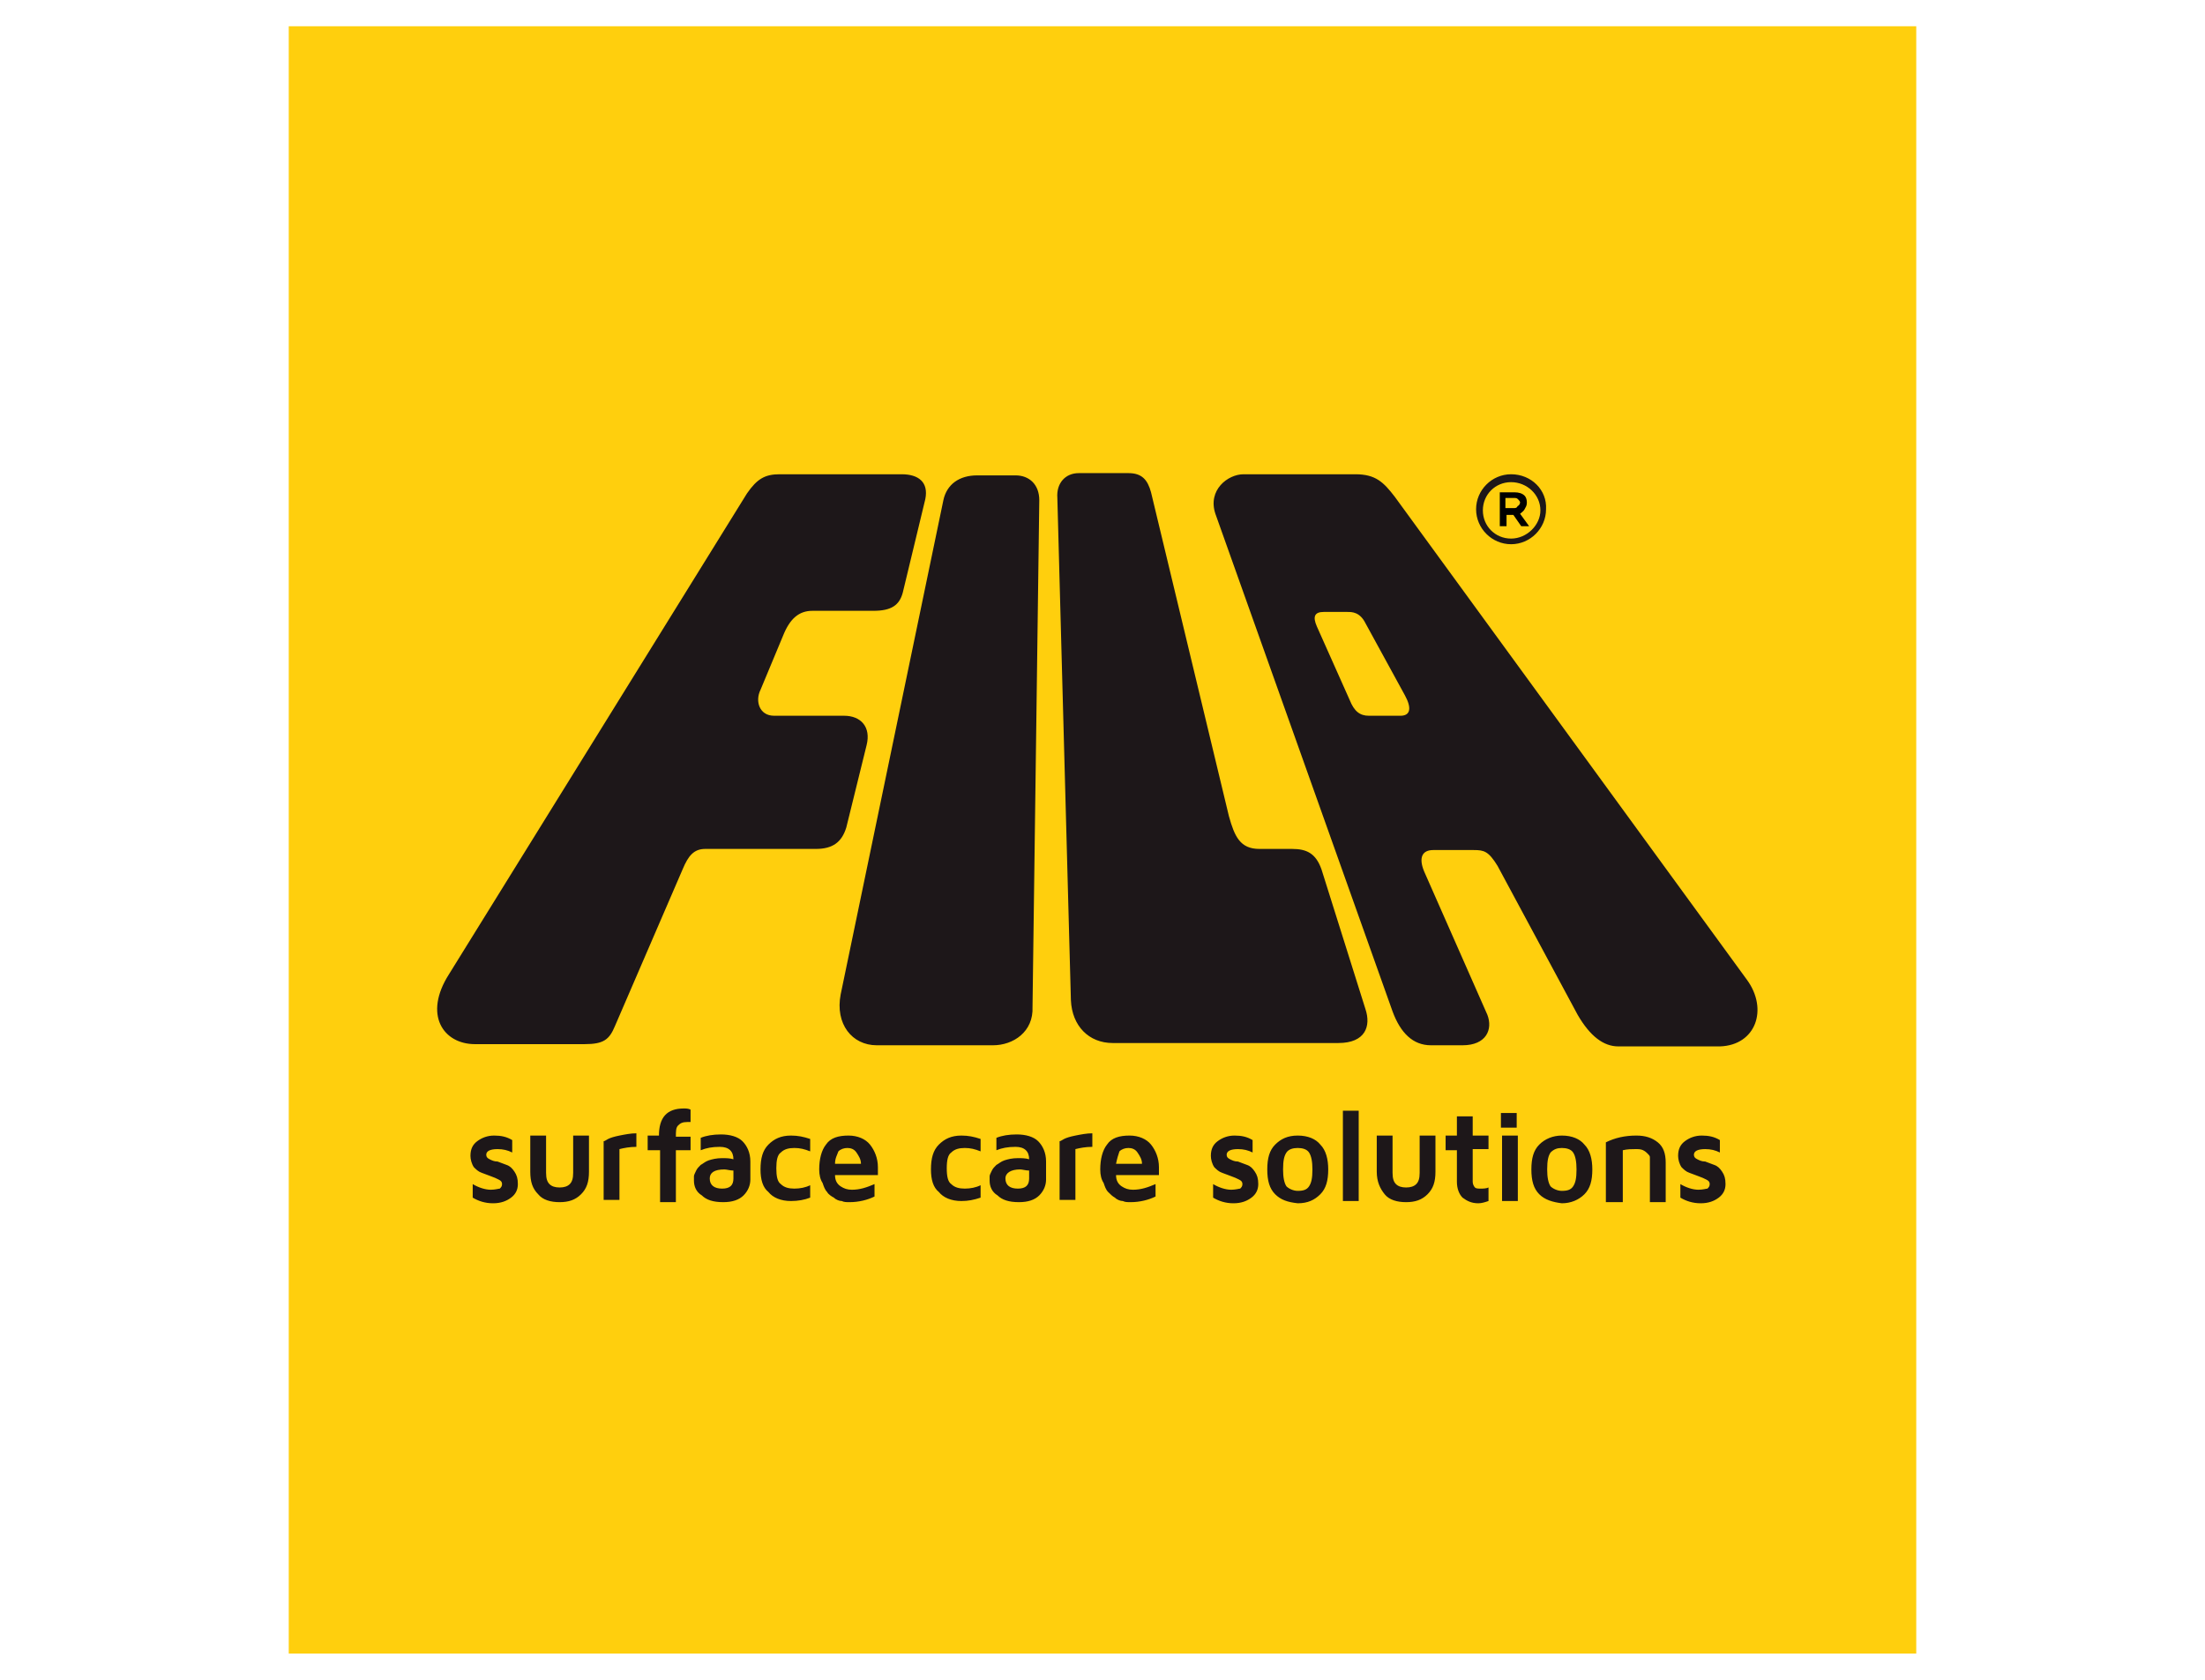
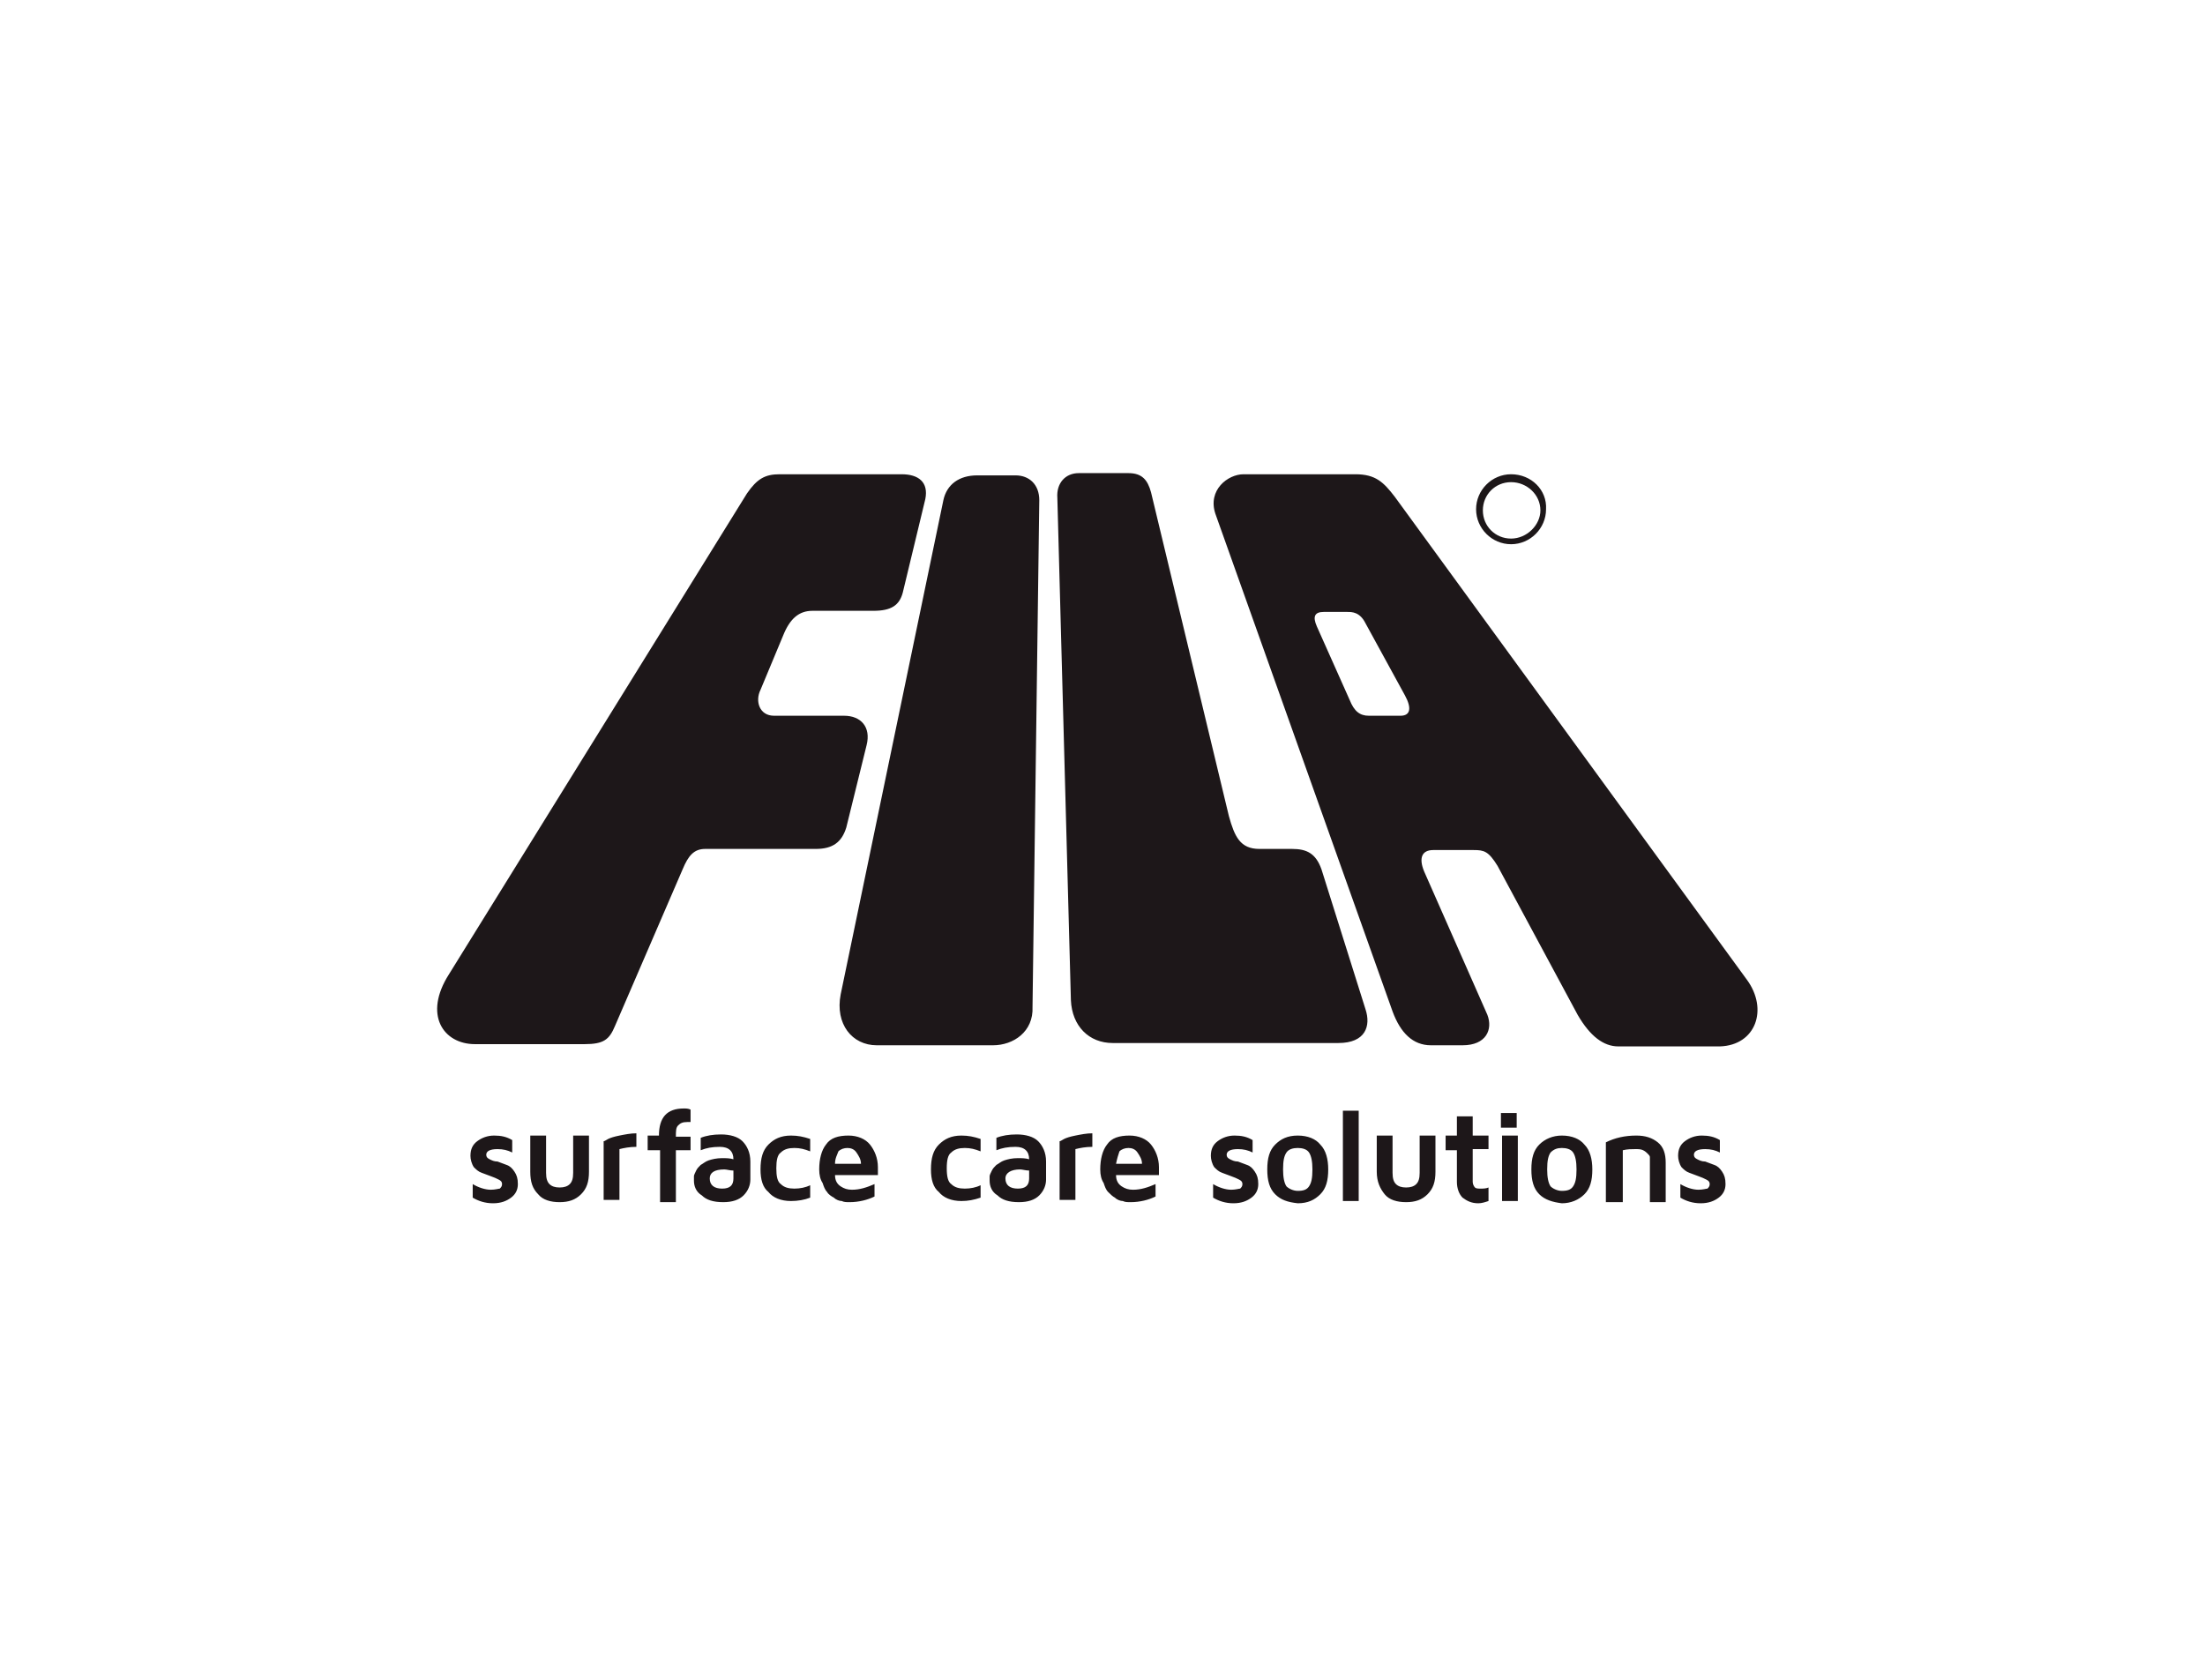
<svg xmlns="http://www.w3.org/2000/svg" width="84" height="64" viewBox="0 0 84 64" fill="none">
-   <path d="M11 1H73V63H11V1Z" fill="#FFCF0D" />
  <path d="M26.866 32.344H31.079C31.724 32.344 32.068 32.086 32.24 31.527L33.014 28.388C33.186 27.7 32.799 27.27 32.154 27.27H29.488C28.929 27.27 28.757 26.712 28.972 26.282L29.832 24.218C30.09 23.573 30.434 23.272 30.95 23.272H33.272C33.96 23.272 34.261 23.057 34.39 22.584L35.25 19.015C35.379 18.37 34.992 18.069 34.347 18.069H29.703C29.144 18.069 28.843 18.241 28.456 18.8L17.105 37.117C16.116 38.664 16.89 39.782 18.094 39.782H22.265C22.996 39.782 23.211 39.61 23.426 39.094L26.006 33.118C26.221 32.602 26.436 32.344 26.866 32.344ZM37.829 39.825H33.401C32.455 39.825 31.81 39.008 32.025 37.89L35.938 19.058C36.067 18.456 36.539 18.112 37.227 18.112H38.689C39.205 18.112 39.592 18.456 39.592 19.058L39.334 38.363C39.377 39.309 38.603 39.825 37.829 39.825V39.825ZM49.223 32.344H47.976C47.245 32.344 47.031 31.871 46.816 31.097L43.849 18.757C43.72 18.284 43.505 18.026 42.989 18.026H41.097C40.581 18.026 40.237 18.413 40.28 18.972L40.796 38.105C40.839 39.094 41.484 39.739 42.387 39.739H50.986C52.018 39.739 52.233 39.094 52.018 38.449L50.341 33.118C50.126 32.516 49.782 32.344 49.223 32.344V32.344ZM66.551 37.331L53.136 18.929C52.706 18.37 52.405 18.069 51.631 18.069H47.374C46.773 18.069 45.999 18.671 46.3 19.574L53.05 38.535C53.351 39.352 53.824 39.825 54.512 39.825H55.716C56.619 39.825 56.877 39.223 56.662 38.664L54.254 33.204C54.039 32.688 54.168 32.387 54.598 32.387H56.146C56.533 32.387 56.705 32.43 57.049 32.989L60.101 38.664C60.574 39.481 61.09 39.868 61.649 39.868H65.519C66.895 39.825 67.368 38.449 66.551 37.331V37.331ZM53.351 27.27H52.147C51.803 27.27 51.588 27.099 51.416 26.669L50.169 23.874C49.997 23.487 50.083 23.315 50.427 23.315H51.33C51.502 23.315 51.803 23.315 52.018 23.745L53.523 26.497C53.781 26.97 53.738 27.27 53.351 27.27V27.27ZM57.565 18.069C56.834 18.069 56.232 18.671 56.232 19.402C56.232 20.133 56.834 20.735 57.565 20.735C58.295 20.735 58.897 20.133 58.897 19.402C58.94 18.671 58.338 18.069 57.565 18.069ZM57.565 20.52C56.963 20.52 56.49 20.047 56.49 19.445C56.49 18.843 56.963 18.37 57.565 18.37C58.166 18.37 58.682 18.843 58.682 19.445C58.682 20.004 58.166 20.52 57.565 20.52Z" fill="#1D1719" />
-   <path d="M58.08 19.402C58.123 19.316 58.166 19.273 58.166 19.144C58.166 19.015 58.123 18.929 58.08 18.886C57.994 18.8 57.865 18.757 57.694 18.757H57.135V20.047H57.392V19.617H57.651L57.951 20.047H58.252L57.908 19.574C57.951 19.531 58.037 19.488 58.08 19.402ZM57.651 19.359H57.349V18.972H57.651C57.736 18.972 57.779 18.972 57.822 19.015C57.865 19.058 57.908 19.101 57.908 19.144C57.908 19.187 57.865 19.273 57.822 19.273C57.779 19.359 57.736 19.359 57.651 19.359Z" fill="black" />
  <path d="M17.922 44.039C17.922 43.781 18.008 43.609 18.18 43.48C18.352 43.351 18.567 43.265 18.825 43.265C19.083 43.265 19.298 43.308 19.513 43.437V43.91C19.341 43.824 19.169 43.781 18.954 43.781C18.653 43.781 18.524 43.867 18.524 43.996C18.524 44.082 18.567 44.125 18.653 44.168C18.739 44.211 18.825 44.254 18.954 44.254C19.083 44.297 19.169 44.34 19.298 44.383C19.427 44.426 19.513 44.512 19.599 44.641C19.685 44.77 19.728 44.899 19.728 45.114C19.728 45.329 19.642 45.501 19.47 45.63C19.298 45.759 19.083 45.845 18.782 45.845C18.481 45.845 18.223 45.759 18.008 45.63V45.114C18.223 45.243 18.481 45.329 18.696 45.329C18.868 45.329 18.997 45.286 19.04 45.286C19.083 45.243 19.126 45.2 19.126 45.114C19.126 45.028 19.083 44.985 18.997 44.942C18.911 44.899 18.825 44.856 18.696 44.813C18.567 44.77 18.481 44.727 18.352 44.684C18.223 44.641 18.137 44.555 18.051 44.469C17.965 44.34 17.922 44.168 17.922 44.039ZM20.201 44.641V43.265H20.803V44.684C20.803 44.899 20.846 45.028 20.932 45.114C21.018 45.2 21.147 45.243 21.319 45.243C21.491 45.243 21.62 45.2 21.706 45.114C21.792 45.028 21.835 44.899 21.835 44.684V43.265H22.437V44.641C22.437 45.028 22.351 45.286 22.136 45.501C21.921 45.716 21.663 45.802 21.319 45.802C20.975 45.802 20.674 45.716 20.502 45.501C20.287 45.286 20.201 45.028 20.201 44.641ZM22.996 45.759V43.48C23.039 43.48 23.082 43.437 23.168 43.394C23.254 43.351 23.383 43.308 23.598 43.265C23.813 43.222 24.028 43.179 24.243 43.179V43.695C23.985 43.695 23.77 43.738 23.598 43.781V45.716H22.996V45.759ZM24.673 43.781V43.265H25.103C25.103 42.577 25.404 42.233 26.049 42.233C26.135 42.233 26.221 42.233 26.307 42.276V42.749H26.178C26.006 42.749 25.92 42.792 25.834 42.878C25.748 42.964 25.748 43.093 25.748 43.308H26.307V43.824H25.748V45.802H25.146V43.824H24.673V43.781ZM26.436 44.985V44.813C26.436 44.77 26.479 44.684 26.521 44.598C26.564 44.512 26.608 44.469 26.694 44.383C26.779 44.34 26.866 44.254 26.994 44.211C27.123 44.168 27.296 44.125 27.51 44.125C27.639 44.125 27.811 44.125 27.94 44.168C27.94 43.867 27.768 43.695 27.424 43.695C27.123 43.695 26.909 43.738 26.694 43.824V43.351C26.909 43.265 27.166 43.222 27.467 43.222C27.811 43.222 28.112 43.308 28.284 43.48C28.456 43.652 28.585 43.91 28.585 44.254V44.942C28.585 45.157 28.499 45.372 28.327 45.544C28.155 45.716 27.897 45.802 27.553 45.802C27.166 45.802 26.909 45.716 26.736 45.544C26.521 45.415 26.436 45.2 26.436 44.985V44.985ZM27.038 44.899C27.038 45.157 27.209 45.286 27.51 45.286C27.811 45.286 27.94 45.157 27.94 44.899V44.598C27.811 44.598 27.682 44.555 27.596 44.555C27.209 44.555 27.038 44.684 27.038 44.899V44.899ZM28.972 44.555C28.972 44.125 29.058 43.824 29.273 43.609C29.488 43.394 29.746 43.265 30.133 43.265C30.391 43.265 30.606 43.308 30.864 43.394V43.867C30.649 43.781 30.477 43.738 30.262 43.738C30.047 43.738 29.875 43.781 29.746 43.91C29.617 43.996 29.574 44.211 29.574 44.512C29.574 44.813 29.617 45.028 29.746 45.114C29.875 45.243 30.047 45.286 30.262 45.286C30.477 45.286 30.692 45.243 30.864 45.157V45.63C30.649 45.716 30.391 45.759 30.133 45.759C29.746 45.759 29.445 45.63 29.273 45.415C29.058 45.243 28.972 44.942 28.972 44.555V44.555ZM31.208 44.555C31.208 44.168 31.294 43.824 31.466 43.609C31.638 43.351 31.939 43.265 32.326 43.265C32.67 43.265 32.971 43.394 33.143 43.609C33.315 43.824 33.444 44.125 33.444 44.469V44.77H31.81C31.81 44.985 31.896 45.114 32.025 45.2C32.154 45.286 32.283 45.329 32.455 45.329C32.756 45.329 33.014 45.243 33.315 45.114V45.587C33.057 45.716 32.713 45.802 32.369 45.802C32.24 45.802 32.154 45.802 32.068 45.759C31.982 45.759 31.853 45.716 31.767 45.63C31.681 45.587 31.552 45.501 31.509 45.415C31.423 45.329 31.38 45.2 31.337 45.071C31.251 44.942 31.208 44.77 31.208 44.555ZM31.81 44.34H32.799C32.799 44.168 32.713 44.039 32.627 43.91C32.541 43.781 32.412 43.738 32.283 43.738C32.154 43.738 32.025 43.781 31.939 43.867C31.896 43.996 31.81 44.125 31.81 44.34V44.34ZM35.465 44.555C35.465 44.125 35.551 43.824 35.766 43.609C35.981 43.394 36.239 43.265 36.626 43.265C36.883 43.265 37.099 43.308 37.356 43.394V43.867C37.142 43.781 36.969 43.738 36.755 43.738C36.54 43.738 36.368 43.781 36.239 43.91C36.11 43.996 36.067 44.211 36.067 44.512C36.067 44.813 36.11 45.028 36.239 45.114C36.368 45.243 36.54 45.286 36.755 45.286C36.969 45.286 37.184 45.243 37.356 45.157V45.63C37.099 45.716 36.883 45.759 36.626 45.759C36.239 45.759 35.938 45.63 35.766 45.415C35.551 45.243 35.465 44.942 35.465 44.555V44.555ZM37.7 44.985V44.813C37.7 44.77 37.743 44.684 37.786 44.598C37.829 44.512 37.872 44.469 37.958 44.383C38.044 44.34 38.13 44.254 38.259 44.211C38.388 44.168 38.56 44.125 38.775 44.125C38.904 44.125 39.076 44.125 39.205 44.168C39.205 43.867 39.033 43.695 38.689 43.695C38.388 43.695 38.173 43.738 37.958 43.824V43.351C38.173 43.265 38.431 43.222 38.732 43.222C39.076 43.222 39.377 43.308 39.549 43.48C39.721 43.652 39.85 43.91 39.85 44.254V44.942C39.85 45.157 39.764 45.372 39.592 45.544C39.42 45.716 39.162 45.802 38.818 45.802C38.431 45.802 38.173 45.716 38.001 45.544C37.786 45.415 37.7 45.2 37.7 44.985V44.985ZM38.302 44.899C38.302 45.157 38.474 45.286 38.775 45.286C39.076 45.286 39.205 45.157 39.205 44.899V44.598C39.076 44.598 38.947 44.555 38.861 44.555C38.517 44.555 38.302 44.684 38.302 44.899ZM40.366 45.759V43.48C40.409 43.48 40.452 43.437 40.538 43.394C40.624 43.351 40.753 43.308 40.968 43.265C41.183 43.222 41.398 43.179 41.613 43.179V43.695C41.355 43.695 41.14 43.738 40.968 43.781V45.716H40.366V45.759ZM41.914 44.555C41.914 44.168 42 43.824 42.172 43.609C42.344 43.351 42.645 43.265 43.032 43.265C43.376 43.265 43.677 43.394 43.849 43.609C44.021 43.824 44.15 44.125 44.15 44.469V44.77H42.516C42.516 44.985 42.602 45.114 42.731 45.2C42.86 45.286 42.989 45.329 43.161 45.329C43.462 45.329 43.72 45.243 44.021 45.114V45.587C43.763 45.716 43.419 45.802 43.075 45.802C42.946 45.802 42.86 45.802 42.774 45.759C42.688 45.759 42.559 45.716 42.473 45.63C42.387 45.587 42.301 45.501 42.215 45.415C42.129 45.329 42.086 45.2 42.043 45.071C41.957 44.942 41.914 44.77 41.914 44.555ZM42.516 44.34H43.505C43.505 44.168 43.419 44.039 43.333 43.91C43.247 43.781 43.118 43.738 42.989 43.738C42.86 43.738 42.731 43.781 42.645 43.867C42.602 43.996 42.559 44.125 42.516 44.34V44.34ZM46.128 44.039C46.128 43.781 46.214 43.609 46.386 43.48C46.558 43.351 46.773 43.265 47.031 43.265C47.288 43.265 47.504 43.308 47.718 43.437V43.91C47.547 43.824 47.374 43.781 47.16 43.781C46.859 43.781 46.73 43.867 46.73 43.996C46.73 44.082 46.773 44.125 46.859 44.168C46.945 44.211 47.031 44.254 47.16 44.254C47.288 44.297 47.374 44.34 47.504 44.383C47.633 44.426 47.718 44.512 47.804 44.641C47.891 44.77 47.934 44.899 47.934 45.114C47.934 45.329 47.847 45.501 47.675 45.63C47.504 45.759 47.288 45.845 46.987 45.845C46.687 45.845 46.429 45.759 46.214 45.63V45.114C46.429 45.243 46.687 45.329 46.902 45.329C47.074 45.329 47.203 45.286 47.245 45.286C47.288 45.243 47.331 45.2 47.331 45.114C47.331 45.028 47.288 44.985 47.203 44.942C47.117 44.899 47.031 44.856 46.902 44.813C46.773 44.77 46.687 44.727 46.558 44.684C46.429 44.641 46.343 44.555 46.257 44.469C46.171 44.34 46.128 44.168 46.128 44.039ZM48.578 45.501C48.363 45.286 48.277 44.985 48.277 44.555C48.277 44.125 48.363 43.824 48.578 43.609C48.793 43.394 49.051 43.265 49.438 43.265C49.825 43.265 50.126 43.394 50.298 43.609C50.513 43.824 50.599 44.168 50.599 44.555C50.599 44.985 50.513 45.286 50.298 45.501C50.083 45.716 49.825 45.845 49.438 45.845C49.051 45.802 48.793 45.716 48.578 45.501ZM49.008 43.91C48.922 44.039 48.879 44.211 48.879 44.555C48.879 44.856 48.922 45.071 49.008 45.2C49.094 45.286 49.266 45.372 49.438 45.372C49.653 45.372 49.782 45.329 49.868 45.2C49.954 45.071 49.997 44.899 49.997 44.555C49.997 44.254 49.954 44.039 49.868 43.91C49.782 43.781 49.61 43.738 49.438 43.738C49.266 43.738 49.094 43.781 49.008 43.91ZM51.158 45.759V42.319H51.76V45.759H51.158ZM52.448 44.641V43.265H53.05V44.684C53.05 44.899 53.093 45.028 53.179 45.114C53.265 45.2 53.394 45.243 53.566 45.243C53.738 45.243 53.867 45.2 53.953 45.114C54.039 45.028 54.082 44.899 54.082 44.684V43.265H54.684V44.641C54.684 45.028 54.598 45.286 54.383 45.501C54.168 45.716 53.91 45.802 53.566 45.802C53.222 45.802 52.921 45.716 52.749 45.501C52.577 45.286 52.448 45.028 52.448 44.641ZM55.071 43.781V43.265H55.501V42.534H56.103V43.265H56.705V43.781H56.103V45.028C56.103 45.114 56.146 45.2 56.189 45.243C56.232 45.286 56.318 45.286 56.404 45.286C56.49 45.286 56.619 45.286 56.705 45.243V45.759C56.576 45.802 56.447 45.845 56.318 45.845C56.06 45.845 55.888 45.759 55.716 45.63C55.587 45.501 55.501 45.286 55.501 45.028V43.824H55.071V43.781ZM57.178 42.964V42.405H57.779V42.964H57.178ZM57.221 45.759V43.265H57.822V45.759H57.221ZM58.639 45.501C58.424 45.286 58.338 44.985 58.338 44.555C58.338 44.125 58.424 43.824 58.639 43.609C58.854 43.394 59.155 43.265 59.499 43.265C59.886 43.265 60.187 43.394 60.359 43.609C60.574 43.824 60.66 44.168 60.66 44.555C60.66 44.985 60.574 45.286 60.359 45.501C60.144 45.716 59.843 45.845 59.499 45.845C59.155 45.802 58.854 45.716 58.639 45.501ZM59.069 43.91C58.983 44.039 58.94 44.211 58.94 44.555C58.94 44.856 58.983 45.071 59.069 45.2C59.155 45.286 59.327 45.372 59.499 45.372C59.714 45.372 59.843 45.329 59.929 45.2C60.015 45.071 60.058 44.899 60.058 44.555C60.058 44.254 60.015 44.039 59.929 43.91C59.843 43.781 59.671 43.738 59.499 43.738C59.327 43.738 59.198 43.781 59.069 43.91ZM61.176 45.759V43.523C61.52 43.351 61.907 43.265 62.337 43.265C62.681 43.265 62.939 43.351 63.154 43.523C63.369 43.695 63.455 43.953 63.455 44.297V45.802H62.853V44.082C62.853 44.039 62.81 43.996 62.767 43.953C62.724 43.91 62.681 43.867 62.595 43.824C62.509 43.781 62.423 43.781 62.294 43.781C62.165 43.781 61.993 43.781 61.821 43.824V45.802H61.176V45.759ZM63.928 44.039C63.928 43.781 64.014 43.609 64.186 43.48C64.358 43.351 64.573 43.265 64.831 43.265C65.089 43.265 65.304 43.308 65.519 43.437V43.91C65.347 43.824 65.175 43.781 64.96 43.781C64.659 43.781 64.53 43.867 64.53 43.996C64.53 44.082 64.573 44.125 64.659 44.168C64.745 44.211 64.831 44.254 64.96 44.254C65.089 44.297 65.175 44.34 65.304 44.383C65.433 44.426 65.519 44.512 65.605 44.641C65.691 44.77 65.734 44.899 65.734 45.114C65.734 45.329 65.648 45.501 65.476 45.63C65.304 45.759 65.089 45.845 64.788 45.845C64.487 45.845 64.229 45.759 64.014 45.63V45.114C64.229 45.243 64.487 45.329 64.702 45.329C64.874 45.329 65.003 45.286 65.046 45.286C65.089 45.243 65.132 45.2 65.132 45.114C65.132 45.028 65.089 44.985 65.003 44.942C64.917 44.899 64.831 44.856 64.702 44.813C64.573 44.77 64.487 44.727 64.358 44.684C64.229 44.641 64.143 44.555 64.057 44.469C63.971 44.34 63.928 44.168 63.928 44.039Z" fill="#1D1719" />
</svg>